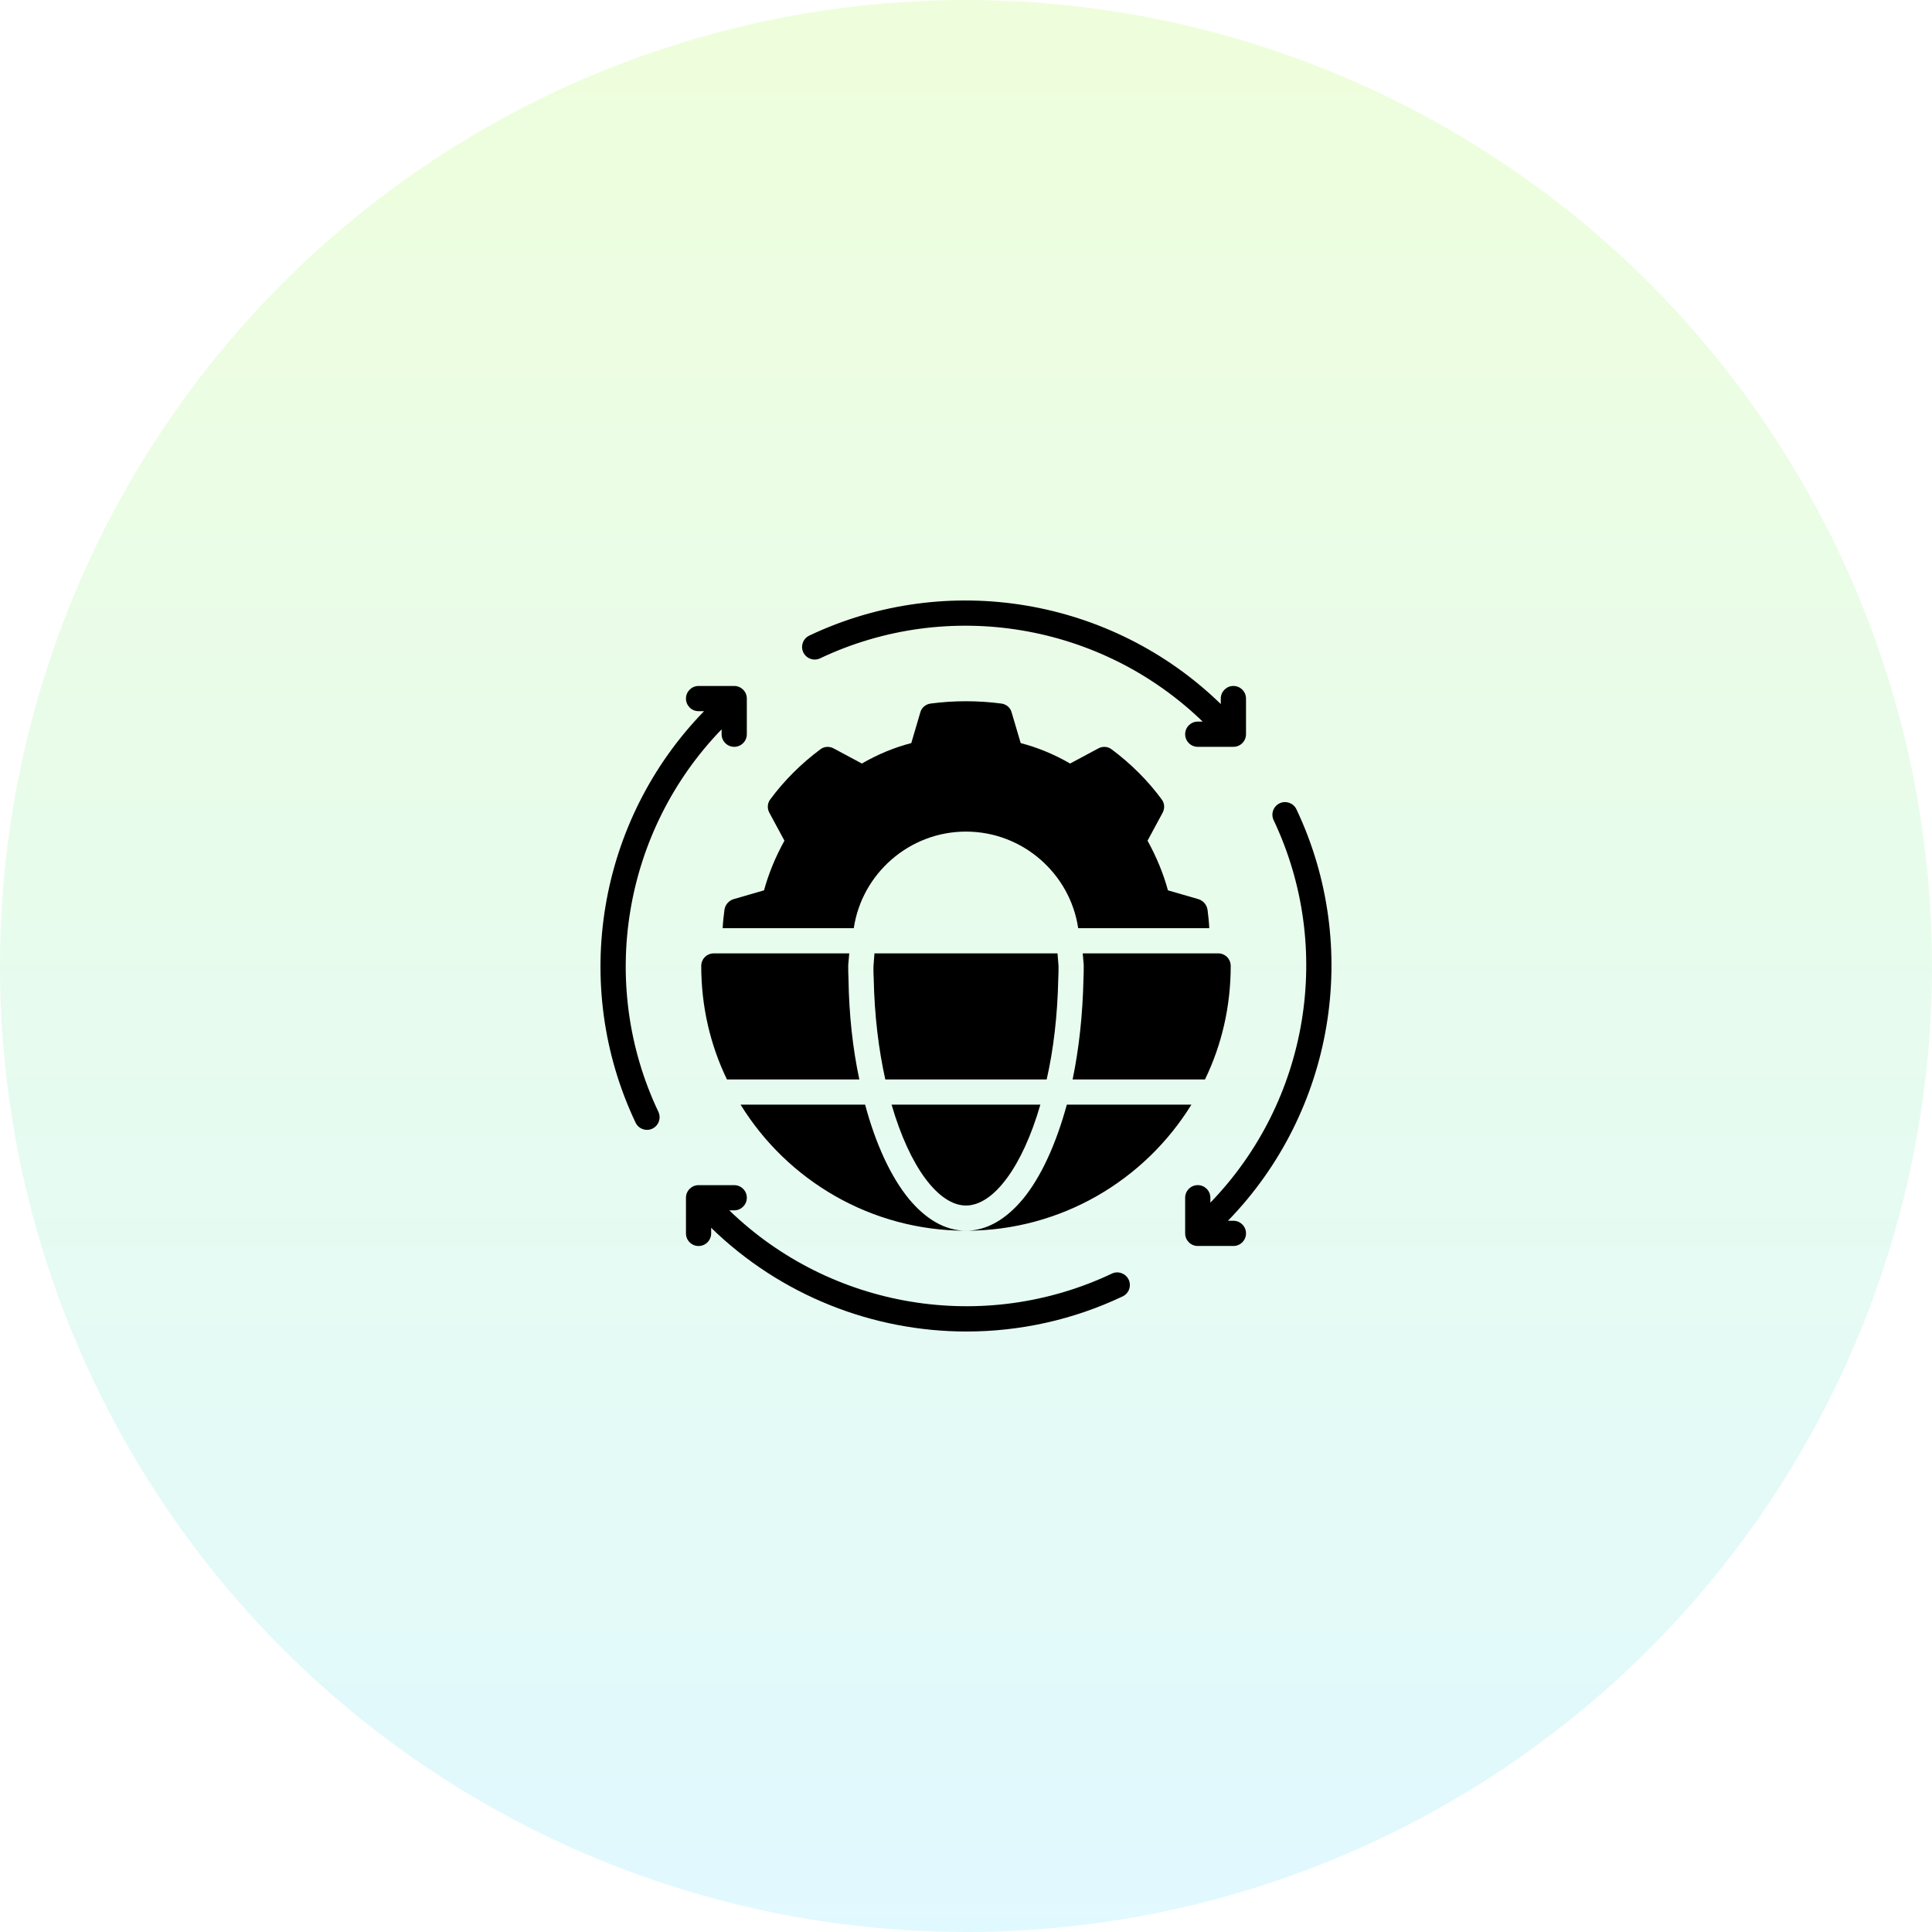
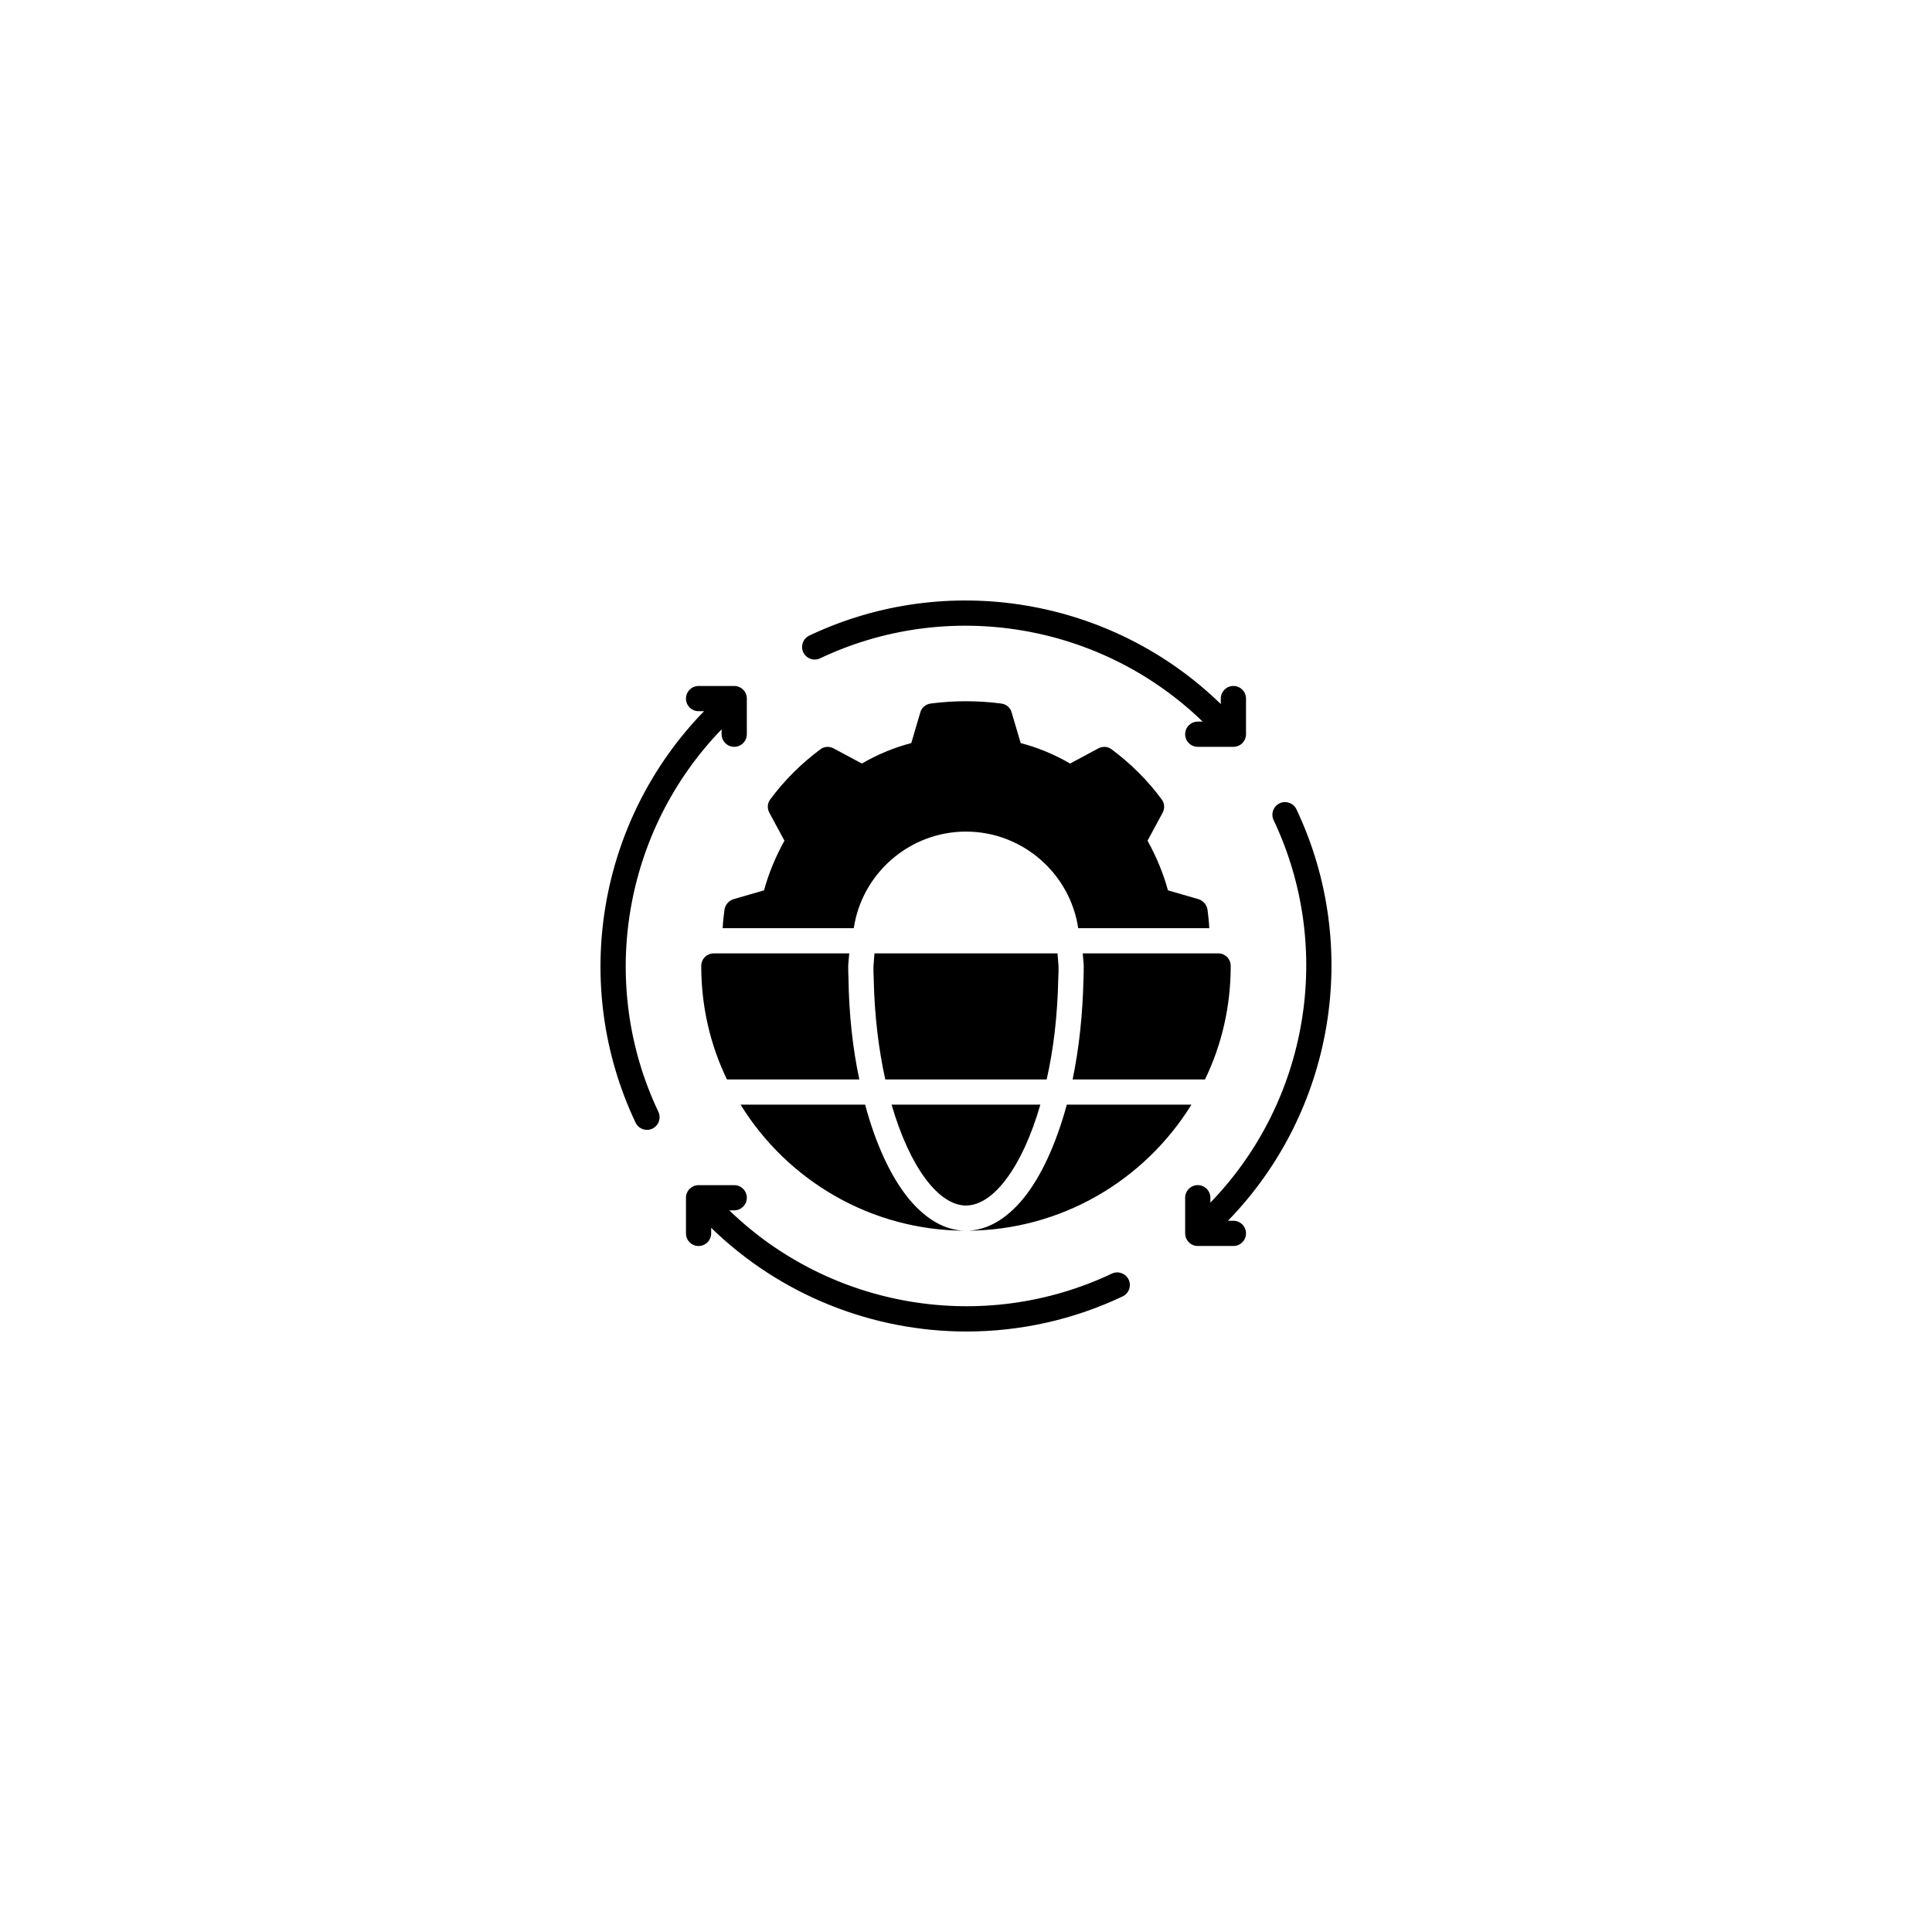
<svg xmlns="http://www.w3.org/2000/svg" width="74" height="74" viewBox="0 0 74 74" fill="none">
-   <circle opacity="0.2" cx="37" cy="37" r="37" fill="url(#paint0_linear_66_361)" />
  <path d="M32.528 36.517H27.342C27.072 36.517 26.859 36.729 26.859 36.999C26.859 38.554 27.207 40.032 27.844 41.345H32.914C32.663 40.167 32.518 38.863 32.499 37.482C32.489 37.328 32.489 37.163 32.489 36.999V36.961L32.528 36.517Z" fill="black" />
  <path d="M36.999 46.174C38.042 46.174 39.153 44.715 39.848 42.311H34.15C34.846 44.715 35.956 46.174 36.999 46.174Z" fill="black" />
  <path d="M40.534 37.482C40.544 37.318 40.544 37.163 40.544 36.999L40.505 36.516H33.494L33.455 37.019C33.455 37.173 33.455 37.328 33.465 37.482C33.494 38.911 33.658 40.215 33.909 41.345H40.09C40.35 40.205 40.505 38.902 40.534 37.482Z" fill="black" />
  <path d="M28.096 34.44C27.912 34.498 27.777 34.653 27.748 34.846C27.719 35.087 27.69 35.319 27.68 35.551H32.702C33.011 33.465 34.827 31.852 36.999 31.852C39.172 31.852 40.988 33.465 41.297 35.551H46.318C46.309 35.319 46.28 35.087 46.251 34.846C46.222 34.653 46.087 34.498 45.903 34.44L44.735 34.102C44.561 33.465 44.3 32.828 43.953 32.2L44.532 31.128C44.619 30.964 44.609 30.761 44.493 30.616C43.962 29.892 43.296 29.235 42.581 28.704C42.436 28.588 42.233 28.578 42.069 28.665L40.988 29.245C40.37 28.887 39.732 28.627 39.095 28.462L38.747 27.284C38.699 27.101 38.535 26.966 38.342 26.946C37.444 26.83 36.555 26.83 35.657 26.946C35.464 26.966 35.3 27.101 35.251 27.284L34.904 28.462C34.266 28.627 33.629 28.887 33.011 29.245L31.929 28.665C31.765 28.578 31.562 28.588 31.418 28.704C30.703 29.235 30.037 29.892 29.505 30.616C29.39 30.761 29.38 30.964 29.467 31.128L30.046 32.2C29.699 32.828 29.438 33.465 29.264 34.102L28.096 34.44Z" fill="black" />
  <path d="M34.807 45.913C34.121 45.073 33.542 43.827 33.136 42.311H28.366C30.152 45.208 33.358 47.139 36.999 47.139C36.198 47.139 35.454 46.695 34.807 45.913Z" fill="black" />
  <path d="M40.862 42.311C40.447 43.827 39.877 45.073 39.191 45.913C38.544 46.695 37.801 47.139 36.999 47.139C40.64 47.139 43.846 45.208 45.633 42.311L40.862 42.311Z" fill="black" />
  <path d="M41.084 41.345H46.154C46.792 40.031 47.139 38.554 47.139 36.999C47.139 36.729 46.927 36.516 46.657 36.516H41.471L41.509 36.961C41.509 37.134 41.509 37.308 41.5 37.482C41.471 38.873 41.326 40.176 41.084 41.345Z" fill="black" />
  <path d="M31.411 25.216C36.316 22.891 42.174 23.872 46.065 27.639H45.877C45.61 27.639 45.394 27.855 45.394 28.122C45.394 28.389 45.61 28.605 45.877 28.605H47.242C47.509 28.605 47.725 28.389 47.725 28.122V26.757C47.725 26.49 47.509 26.274 47.242 26.274C46.975 26.274 46.759 26.49 46.759 26.757V26.967C42.58 22.901 36.273 21.841 30.999 24.344C30.757 24.458 30.654 24.745 30.768 24.987C30.883 25.227 31.175 25.33 31.411 25.216Z" fill="black" />
  <path d="M42.587 48.782C37.682 51.106 31.824 50.127 27.933 46.359H28.122C28.389 46.359 28.605 46.143 28.605 45.877C28.605 45.61 28.389 45.394 28.122 45.394H26.756C26.49 45.394 26.274 45.61 26.274 45.877V47.242C26.274 47.509 26.49 47.725 26.756 47.725C27.023 47.725 27.239 47.509 27.239 47.242V47.028C29.906 49.624 33.437 51 37.019 51C39.048 51 41.093 50.56 43 49.655C43.241 49.541 43.344 49.253 43.23 49.012C43.114 48.77 42.822 48.669 42.587 48.782Z" fill="black" />
  <path d="M27.639 27.934V28.122C27.639 28.389 27.855 28.605 28.122 28.605C28.389 28.605 28.605 28.389 28.605 28.122V26.757C28.605 26.49 28.389 26.274 28.122 26.274H26.757C26.49 26.274 26.274 26.49 26.274 26.757C26.274 27.024 26.49 27.24 26.757 27.24H26.967C22.901 31.419 21.841 37.724 24.344 43C24.427 43.174 24.599 43.276 24.781 43.276C24.851 43.276 24.921 43.262 24.987 43.23C25.228 43.115 25.331 42.828 25.218 42.586C22.891 37.683 23.873 31.825 27.64 27.934L27.639 27.934Z" fill="black" />
  <path d="M47.242 46.759H47.032C51.098 42.58 52.157 36.275 49.656 30.997C49.542 30.756 49.248 30.655 49.013 30.768C48.772 30.883 48.669 31.17 48.782 31.412C51.108 36.315 50.127 42.173 46.36 46.064V45.876C46.36 45.609 46.144 45.393 45.877 45.393C45.61 45.393 45.394 45.609 45.394 45.876V47.241C45.394 47.508 45.61 47.724 45.877 47.724H47.242C47.509 47.724 47.725 47.508 47.725 47.241C47.725 46.974 47.509 46.758 47.242 46.758L47.242 46.759Z" fill="black" />
  <defs>
    <linearGradient id="paint0_linear_66_361" x1="37" y1="0" x2="37" y2="74" gradientUnits="userSpaceOnUse">
      <stop stop-color="#ABFB4F" />
      <stop offset="1" stop-color="#66E0FF" />
    </linearGradient>
  </defs>
</svg>